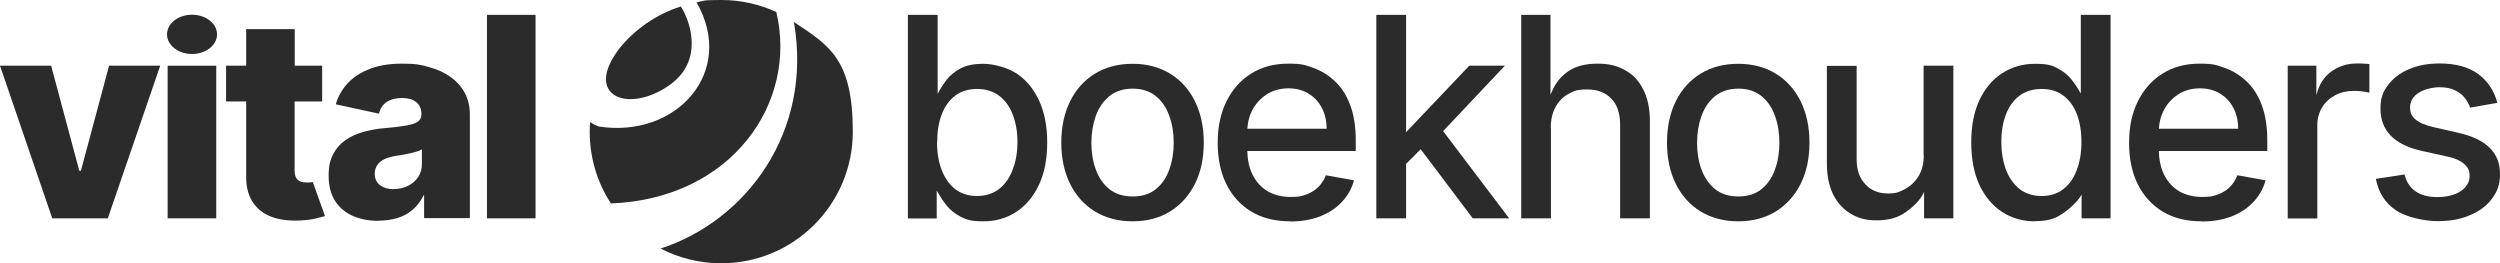
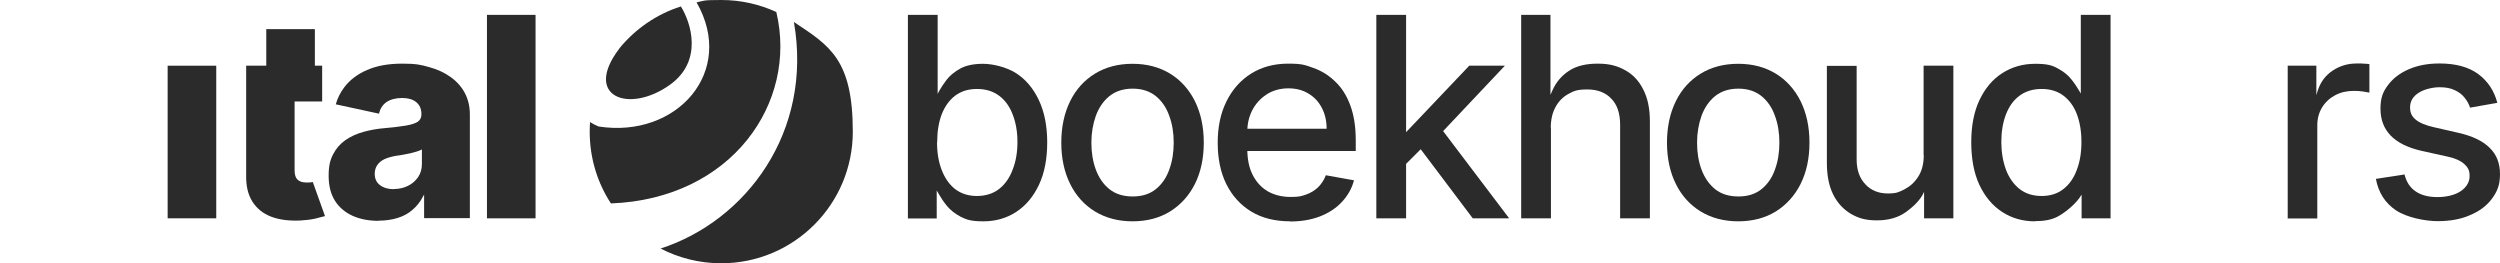
<svg xmlns="http://www.w3.org/2000/svg" version="1.1" viewBox="0 0 1579.2 166.3">
  <defs>
    <style>
      .cls-1 {
        fill-rule: evenodd;
      }

      .cls-1, .cls-2 {
        fill: #2c2b2b;
      }
    </style>
  </defs>
  <g>
    <g id="Layer_1">
      <path class="cls-1" d="M455.6,166.3c45.9,0,83.1-37.2,83.1-83.1s-14.8-54.4-37.2-69.3c12.1,69.5-30.3,125.6-84.2,143.1,11.4,5.9,24.4,9.3,38.2,9.3Z" />
      <path class="cls-1" d="M490.4,7.6c-10.6-4.9-22.4-7.6-34.8-7.6s-10.6.5-15.6,1.5c25.1,43.6-12.4,86.1-61.9,78.4-2.1-.9-3.9-1.8-5.4-2.8-.1,2-.2,4.1-.2,6.1,0,16.7,4.9,32.3,13.4,45.3,76.4-2.9,118.1-63.7,104.5-120.8Z" />
      <path class="cls-1" d="M391.2,30.6c10-12.2,23.4-21.6,38.8-26.5h.1c6.4,10.2,14.1,34.2-6.7,49.3-26,18.8-55.4,7.7-32.2-22.7h0Z" />
      <path class="cls-2" d="M1577.3,65l-17,3c-.7-2.2-1.8-4.2-3.4-6.2-1.5-2-3.6-3.6-6.2-4.8-2.6-1.3-5.8-1.9-9.7-1.9s-9.8,1.2-13.3,3.6c-3.6,2.3-5.3,5.4-5.3,9.1s1.2,5.8,3.6,7.8c2.4,2,6.2,3.6,11.6,4.8l15.3,3.5c8.9,2,15.5,5.2,19.8,9.5,4.4,4.3,6.5,9.8,6.5,16.6s-1.7,10.9-5,15.4c-3.3,4.5-7.9,8-13.9,10.5-5.9,2.6-12.7,3.8-20.5,3.8s-19.6-2.3-26.4-6.9c-6.8-4.6-11-11.2-12.6-19.8l18.1-2.8c1.1,4.7,3.5,8.3,7,10.7,3.5,2.4,8.1,3.6,13.8,3.6s11.1-1.3,14.8-3.8c3.7-2.6,5.5-5.8,5.5-9.5s-1.1-5.5-3.4-7.6c-2.2-2-5.6-3.6-10.2-4.6l-16.3-3.6c-9-2-15.7-5.3-20-9.8-4.3-4.5-6.4-10.1-6.4-17s1.6-10.7,4.8-14.9c3.2-4.3,7.6-7.6,13.2-10,5.6-2.4,12-3.6,19.3-3.6,10.4,0,18.6,2.3,24.6,6.8,6,4.5,9.9,10.5,11.9,18Z" />
      <path class="cls-2" d="M1445.1,137.9V41.5h18.1v18.6l1-3.3c1.8-5.2,4.9-9.3,9.3-12.2,4.5-3,9.5-4.5,15.2-4.5s2.6,0,4.2.1c1.6,0,2.9.2,3.8.3v18c-.8-.2-2.1-.4-4-.7-1.9-.3-3.9-.4-5.8-.4-4.4,0-8.4.9-11.9,2.8-3.4,1.8-6.2,4.4-8.2,7.7-2,3.3-3,7-3,11.2v58.9h-18.8Z" />
-       <path class="cls-2" d="M1390.7,139.8c-9.5,0-17.7-2-24.5-6.1-6.8-4.1-12.1-9.9-15.8-17.3-3.7-7.4-5.5-16.2-5.5-26.2s1.8-18.6,5.5-26.1c3.7-7.5,8.9-13.4,15.6-17.6,6.7-4.2,14.5-6.3,23.5-6.3s10.7.9,15.8,2.7c5.1,1.8,9.7,4.6,13.8,8.5,4.1,3.8,7.3,8.8,9.6,15,2.3,6.1,3.5,13.5,3.5,22.3v6.7h-76.6v-14.1h58.2c0-4.9-1-9.3-3-13.1-2-3.9-4.8-6.9-8.5-9.1-3.6-2.2-7.8-3.3-12.7-3.3s-9.9,1.3-13.8,3.9c-3.9,2.6-6.9,5.9-9,10-2.1,4.1-3.1,8.6-3.1,13.4v11c0,6.4,1.1,11.9,3.4,16.4,2.3,4.5,5.5,8,9.6,10.4,4.1,2.3,8.9,3.5,14.4,3.5s6.8-.5,9.7-1.5c2.9-1,5.5-2.6,7.6-4.6,2.1-2.1,3.8-4.6,4.9-7.6l17.8,3.2c-1.4,5.2-4,9.8-7.7,13.7-3.6,3.9-8.2,6.9-13.7,9.1-5.5,2.1-11.7,3.2-18.8,3.2Z" />
      <path class="cls-2" d="M1285.4,139.8c-7.8,0-14.7-2-20.8-6-6.1-4-10.8-9.7-14.3-17.1-3.4-7.4-5.1-16.4-5.1-26.8s1.7-19.3,5.2-26.7c3.5-7.4,8.3-13.1,14.4-17,6.1-3.9,13-5.9,20.8-5.9s10.8,1,14.4,3c3.7,2,6.5,4.3,8.5,6.9,2.1,2.6,3.6,5,4.8,7l1.1,1.9V9.4h18.8v128.5h-18.3v-15c-2.9,5.3-9.9,11.1-15.1,13.9-3.7,2-8.5,2.9-14.3,2.9ZM1289.6,123.8c5.4,0,10-1.4,13.7-4.3,3.8-2.9,6.6-6.9,8.5-12,2-5.1,3-11,3-17.8s-1-12.6-2.9-17.6c-1.9-5-4.8-8.9-8.5-11.7-3.7-2.8-8.3-4.2-13.8-4.2s-10.3,1.5-14.1,4.4-6.6,6.9-8.5,12c-1.9,5.1-2.8,10.8-2.8,17.1s1,12.2,2.9,17.4c1.9,5.1,4.8,9.2,8.5,12.2,3.8,3,8.5,4.5,14.1,4.5Z" />
      <path class="cls-2" d="M1215.1,97.9v-56.4h18.8v96.4h-18.5v-16.7c-2.2,5.1-6.8,9.4-11.7,12.9-4.8,3.4-10.9,5.1-18.1,5.1s-11.7-1.4-16.4-4.1c-4.7-2.8-8.5-6.8-11.2-12.2-2.7-5.4-4-12.1-4-20v-61.3h18.8v59.1c0,6.6,1.8,11.8,5.5,15.7,3.6,3.9,8.4,5.8,14.2,5.8s7-.9,10.5-2.6c3.5-1.8,6.4-4.4,8.7-8,2.3-3.6,3.5-8.1,3.5-13.6Z" />
      <path class="cls-2" d="M1098,139.8c-9,0-16.9-2.1-23.7-6.2-6.7-4.1-12-9.9-15.7-17.4-3.7-7.4-5.6-16.2-5.6-26.1s1.9-18.7,5.6-26.2c3.7-7.5,9-13.3,15.7-17.4,6.7-4.1,14.6-6.2,23.7-6.2s16.9,2.1,23.7,6.2c6.7,4.1,12,10,15.7,17.4,3.7,7.5,5.6,16.2,5.6,26.2s-1.9,18.7-5.6,26.1c-3.7,7.4-9,13.2-15.7,17.4-6.7,4.1-14.6,6.2-23.7,6.2ZM1098.1,124.1c5.9,0,10.7-1.5,14.6-4.6,3.8-3.1,6.7-7.2,8.5-12.4,1.9-5.1,2.8-10.8,2.8-17s-.9-11.8-2.8-16.9c-1.8-5.2-4.7-9.4-8.5-12.5-3.9-3.1-8.7-4.7-14.6-4.7s-10.8,1.6-14.7,4.7c-3.8,3.1-6.7,7.3-8.6,12.5-1.8,5.1-2.8,10.8-2.8,16.9s.9,11.9,2.8,17c1.9,5.1,4.8,9.3,8.6,12.4,3.9,3.1,8.8,4.6,14.7,4.6Z" />
      <path class="cls-2" d="M979.7,80.7v57.2h-18.8V9.4h18.5v50.5l1.2-2.7c2.3-5.2,5.7-9.3,10.4-12.4,4.6-3.1,10.7-4.6,18.2-4.6s12.4,1.4,17.3,4.1c5,2.7,8.8,6.8,11.5,12.2,2.8,5.4,4.2,12.1,4.2,20.1v61.3h-18.8v-59.1c0-7.1-1.8-12.6-5.5-16.4-3.6-3.9-8.7-5.9-15.2-5.9s-8.4.9-11.9,2.8c-3.5,1.9-6.2,4.6-8.2,8.3-2,3.6-3,8-3,13.1Z" />
      <path class="cls-2" d="M886.6,105.2v-22.9c-.1,0,1.5,1.3,1.5,1.3l40-42.1h22.5l-43.8,46.4h-3l-17.3,17.3ZM869.4,137.9V9.4h18.8v128.5h-18.8ZM930.3,137.9l-34.5-45.8,12.9-13.1,44.6,58.9h-23Z" />
      <path class="cls-2" d="M815,139.8c-9.5,0-17.7-2-24.5-6.1-6.8-4.1-12.1-9.9-15.8-17.3-3.7-7.4-5.5-16.2-5.5-26.2s1.8-18.6,5.5-26.1c3.7-7.5,8.9-13.4,15.6-17.6,6.7-4.2,14.5-6.3,23.5-6.3s10.7.9,15.8,2.7c5.1,1.8,9.7,4.6,13.7,8.5,4.1,3.8,7.3,8.8,9.6,15,2.3,6.1,3.5,13.5,3.5,22.3v6.7h-76.6v-14.1h58.2c0-4.9-1-9.3-3-13.1-2-3.9-4.8-6.9-8.5-9.1-3.6-2.2-7.8-3.3-12.7-3.3s-9.9,1.3-13.8,3.9c-3.9,2.6-6.9,5.9-9,10-2.1,4.1-3.1,8.6-3.1,13.4v11c0,6.4,1.1,11.9,3.4,16.4,2.3,4.5,5.5,8,9.6,10.4,4.1,2.3,8.9,3.5,14.4,3.5s6.8-.5,9.7-1.5c2.9-1,5.5-2.6,7.6-4.6,2.1-2.1,3.8-4.6,4.9-7.6l17.8,3.2c-1.4,5.2-4,9.8-7.7,13.7-3.6,3.9-8.2,6.9-13.8,9.1-5.5,2.1-11.7,3.2-18.8,3.2Z" />
      <path class="cls-2" d="M715.4,139.8c-9,0-16.9-2.1-23.7-6.2-6.7-4.1-12-9.9-15.7-17.4-3.7-7.4-5.6-16.2-5.6-26.1s1.9-18.7,5.6-26.2c3.7-7.5,9-13.3,15.7-17.4,6.7-4.1,14.6-6.2,23.7-6.2s16.9,2.1,23.7,6.2c6.7,4.1,12,10,15.7,17.4,3.7,7.5,5.6,16.2,5.6,26.2s-1.9,18.7-5.6,26.1c-3.7,7.4-9,13.2-15.7,17.4-6.7,4.1-14.6,6.2-23.7,6.2ZM715.5,124.1c5.9,0,10.7-1.5,14.6-4.6,3.8-3.1,6.7-7.2,8.5-12.4,1.9-5.1,2.8-10.8,2.8-17s-.9-11.8-2.8-16.9c-1.8-5.2-4.7-9.4-8.5-12.5-3.9-3.1-8.7-4.7-14.6-4.7s-10.8,1.6-14.7,4.7c-3.8,3.1-6.7,7.3-8.6,12.5-1.8,5.1-2.8,10.8-2.8,16.9s.9,11.9,2.8,17c1.9,5.1,4.7,9.3,8.6,12.4,3.9,3.1,8.8,4.6,14.7,4.6Z" />
      <path class="cls-2" d="M573.5,137.9V9.4h18.8v49.9l1.1-2.1c1.1-2,2.7-4.3,4.7-7,2.1-2.6,4.9-4.9,8.5-6.9,3.6-2,8.5-3,14.4-3s14.7,2,20.8,5.9c6.1,3.9,10.9,9.6,14.4,17,3.5,7.4,5.3,16.3,5.3,26.7s-1.7,19.4-5.2,26.8c-3.5,7.4-8.2,13.1-14.3,17.1-6.1,4-13,6-20.8,6s-10.6-1-14.4-2.9c-3.7-2-6.6-4.3-8.7-6.9-2.1-2.6-3.7-5-4.8-7l-1.6-2.7v17.7h-18.3ZM591.9,89.7c0,6.8,1,12.7,3,17.8,2,5.1,4.8,9.1,8.5,12,3.7,2.8,8.3,4.3,13.7,4.3s10.3-1.5,14.1-4.5c3.8-3,6.6-7.1,8.5-12.2,2-5.1,3-10.9,3-17.4s-1-12.1-2.9-17.1c-1.9-5.1-4.7-9.1-8.5-12-3.8-2.9-8.5-4.4-14.1-4.4s-10,1.4-13.8,4.2c-3.7,2.8-6.5,6.7-8.5,11.7-1.9,5-2.9,10.9-2.9,17.6Z" />
      <path class="cls-2" d="M338.3,9.4v128.5h-30.7V9.4h30.7Z" />
      <path class="cls-2" d="M239.3,139.5c-6.2,0-11.6-1-16.4-3.1-4.7-2.1-8.5-5.2-11.2-9.4-2.7-4.2-4.1-9.5-4.1-15.9s.9-9.9,2.8-13.6c1.9-3.7,4.5-6.7,7.8-9,3.3-2.3,7.1-4,11.4-5.2,4.3-1.2,8.9-2,13.8-2.4,5.5-.5,9.9-1,13.2-1.6,3.3-.6,5.8-1.4,7.3-2.4,1.5-1.1,2.3-2.6,2.3-4.6v-.3c0-3.2-1.1-5.7-3.3-7.5-2.2-1.8-5.2-2.6-9-2.6s-7.3.9-9.8,2.6c-2.5,1.8-4,4.2-4.7,7.3-6.8-1.5-27.3-5.9-27.3-5.9,1.1-3.9,2.9-7.5,5.4-10.8,3.5-4.6,8.3-8.3,14.4-10.9,6.2-2.7,13.5-4,22.2-4s11.8.7,17,2.2c5.2,1.4,9.7,3.5,13.6,6.3,3.8,2.7,6.8,6.1,8.9,10,2.1,4,3.2,8.5,3.2,13.6v65.5h-28.9v-14.9l-.8,1.4c-1.7,3.3-3.9,6-6.6,8.3-2.6,2.3-5.8,4-9.4,5.1-3.6,1.1-7.6,1.7-12.1,1.7ZM248.8,119.4c3.3,0,6.3-.7,8.9-2,2.7-1.3,4.8-3.2,6.4-5.5,1.6-2.4,2.4-5.1,2.4-8.3v-9.2c-.9.5-1.9.9-3.2,1.3-1.2.4-2.6.7-4,1.1-1.5.3-3,.6-4.5.9-1.5.3-3,.5-4.5.7-2.9.5-5.4,1.2-7.4,2.1-2,1-3.6,2.2-4.6,3.8-1,1.5-1.6,3.3-1.6,5.4,0,3.2,1.1,5.6,3.4,7.3,2.3,1.7,5.2,2.5,8.7,2.5Z" />
      <path class="cls-2" d="M105.9,137.9V41.5h30.7v96.4h-30.7Z" />
-       <path class="cls-2" d="M101.2,41.5l-33.1,96.4h-35.1L0,41.5h32.3l17.8,66.4h1l17.8-66.4h32.3Z" />
-       <path class="cls-2" d="M186.1,41.5h17.4v22.6h-17.4v43.5c0,1.9.3,3.4.9,4.6.6,1.1,1.5,1.9,2.7,2.4,1.2.5,2.6.7,4.2.7s2.4-.1,3.7-.3c0,0,5.8,16.2,7.7,21.5-1.5.4-3.5.9-6.2,1.6-2.6.6-5.8,1-9.5,1.2-7.2.3-13.4-.5-18.5-2.5-5.1-2-9-5.2-11.7-9.5-2.7-4.3-4-9.7-3.9-16.3v-46.9h-12.7v-22.6h12.7v-23.1h30.7v23.1Z" />
-       <ellipse class="cls-2" cx="121.3" cy="21.7" rx="15.8" ry="12.4" />
+       <path class="cls-2" d="M186.1,41.5h17.4v22.6h-17.4v43.5c0,1.9.3,3.4.9,4.6.6,1.1,1.5,1.9,2.7,2.4,1.2.5,2.6.7,4.2.7s2.4-.1,3.7-.3c0,0,5.8,16.2,7.7,21.5-1.5.4-3.5.9-6.2,1.6-2.6.6-5.8,1-9.5,1.2-7.2.3-13.4-.5-18.5-2.5-5.1-2-9-5.2-11.7-9.5-2.7-4.3-4-9.7-3.9-16.3v-46.9v-22.6h12.7v-23.1h30.7v23.1Z" />
    </g>
  </g>
</svg>